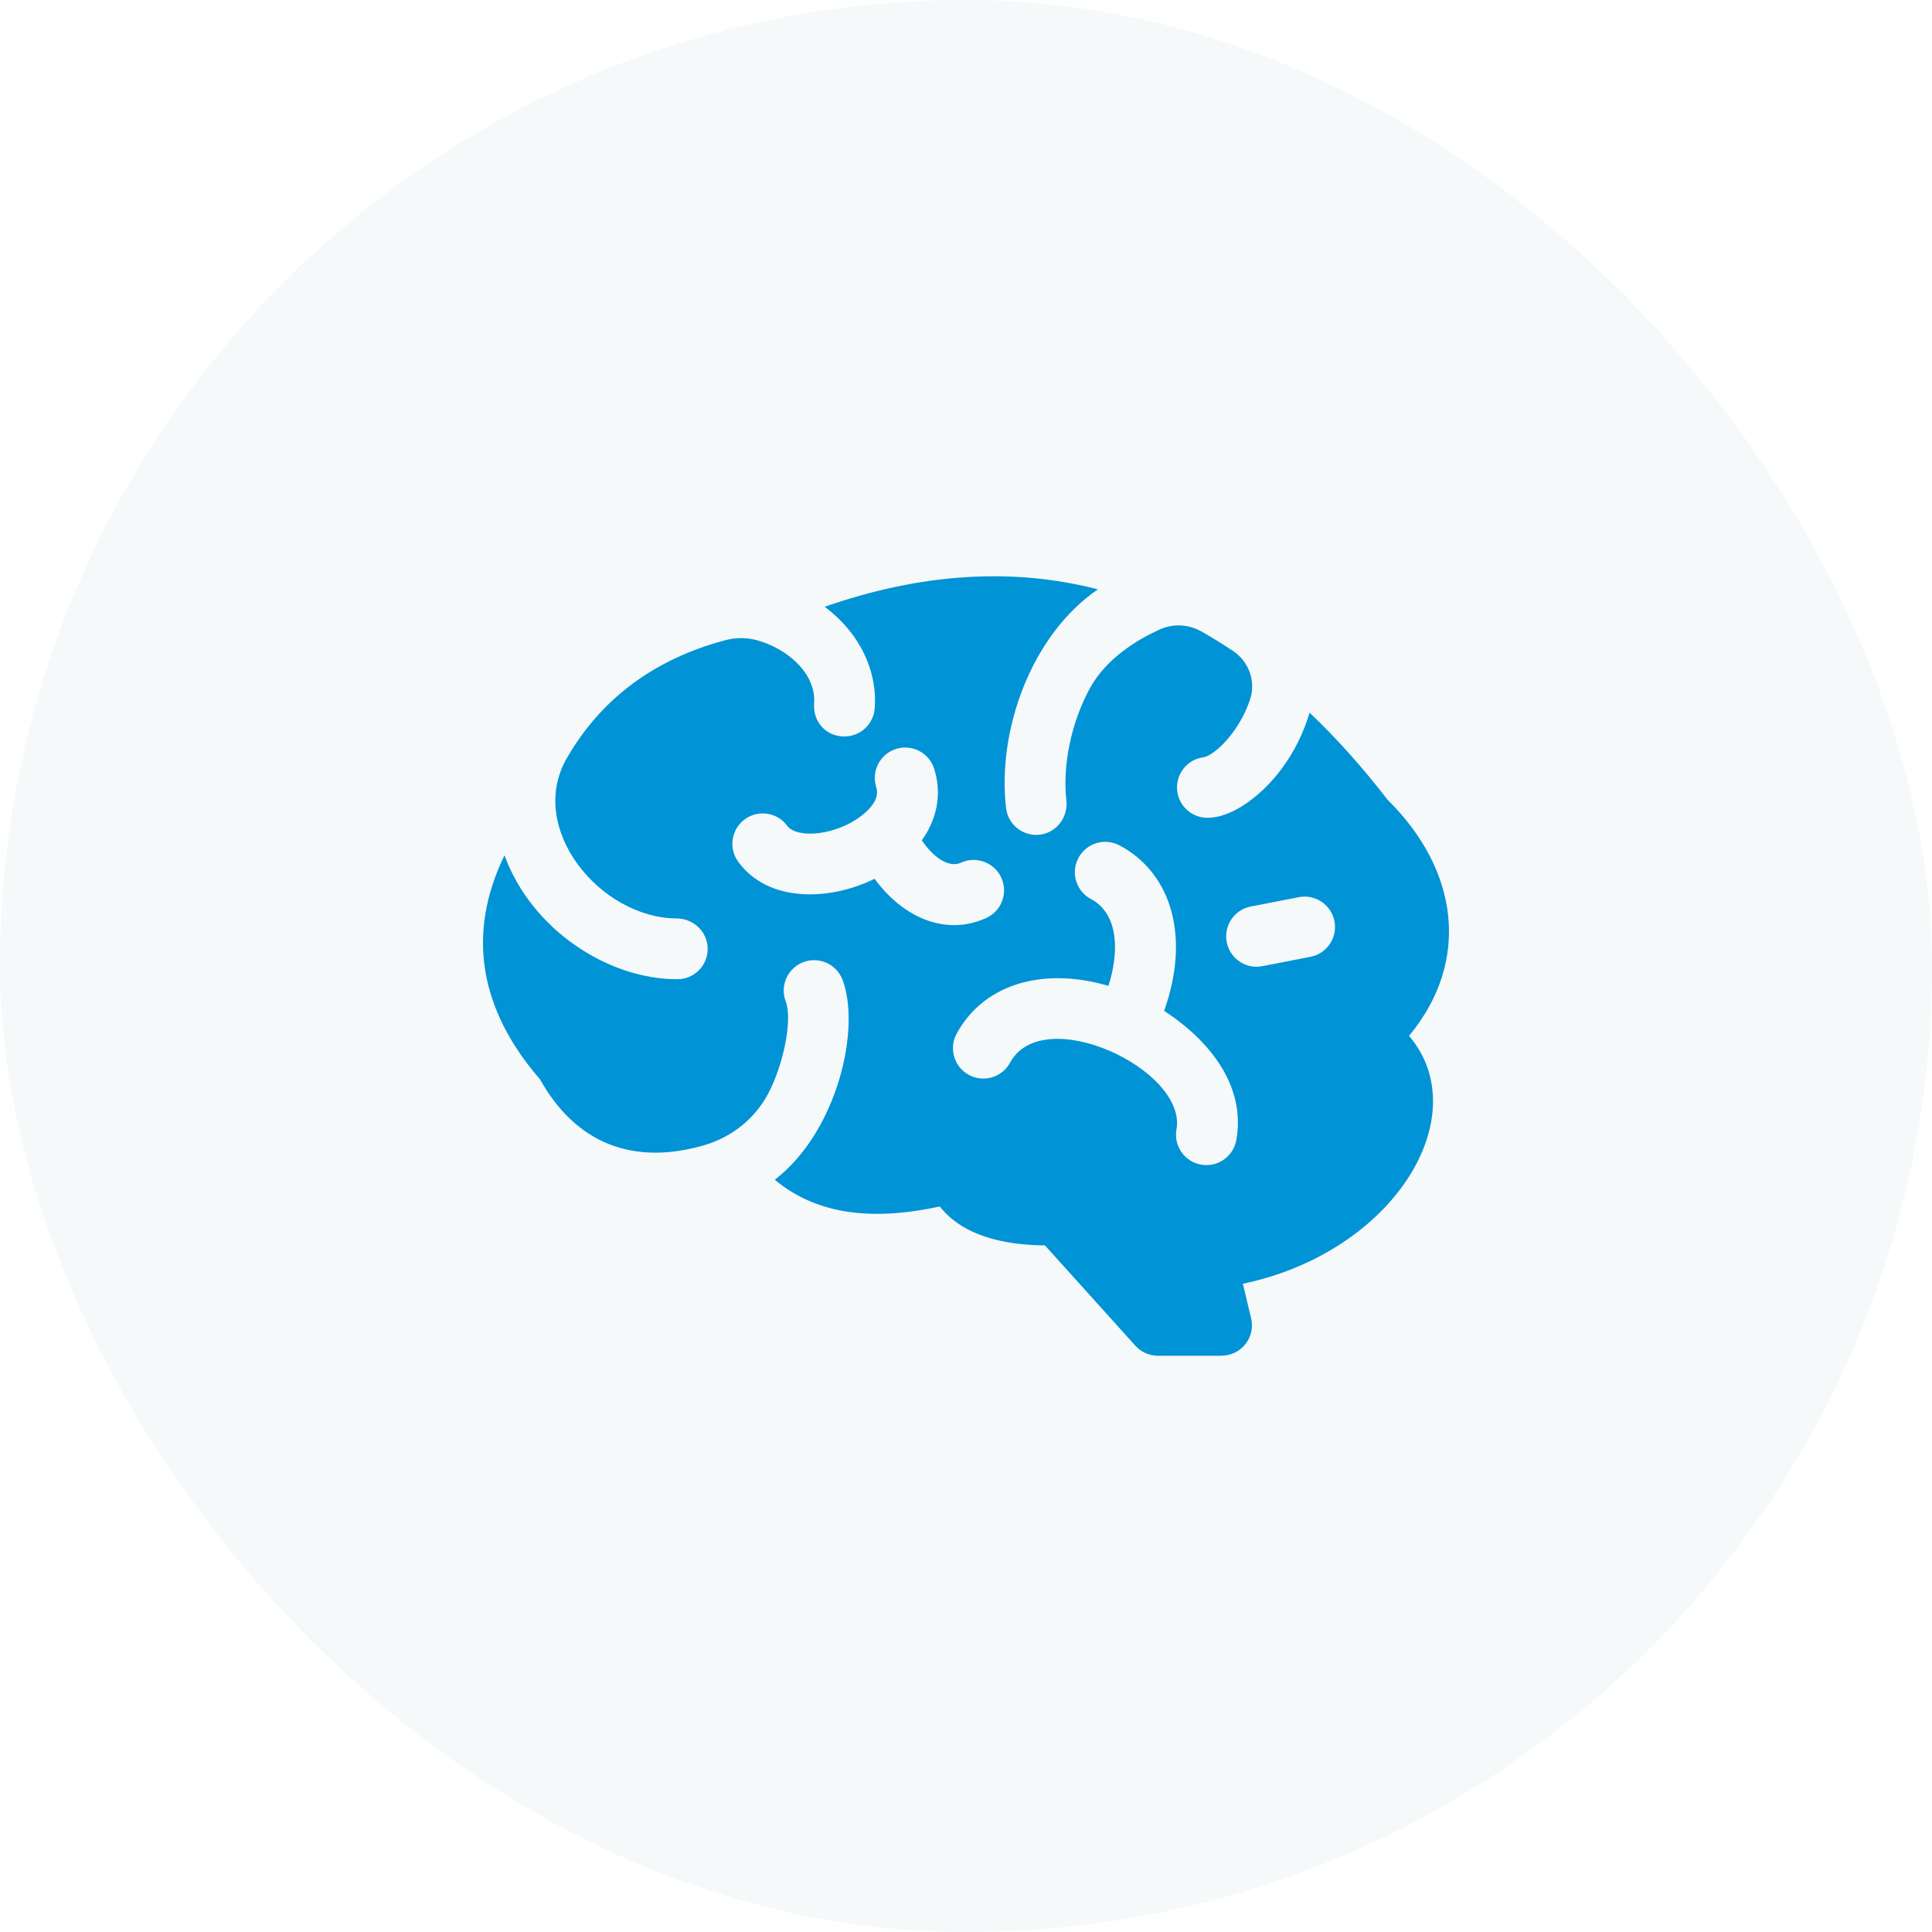
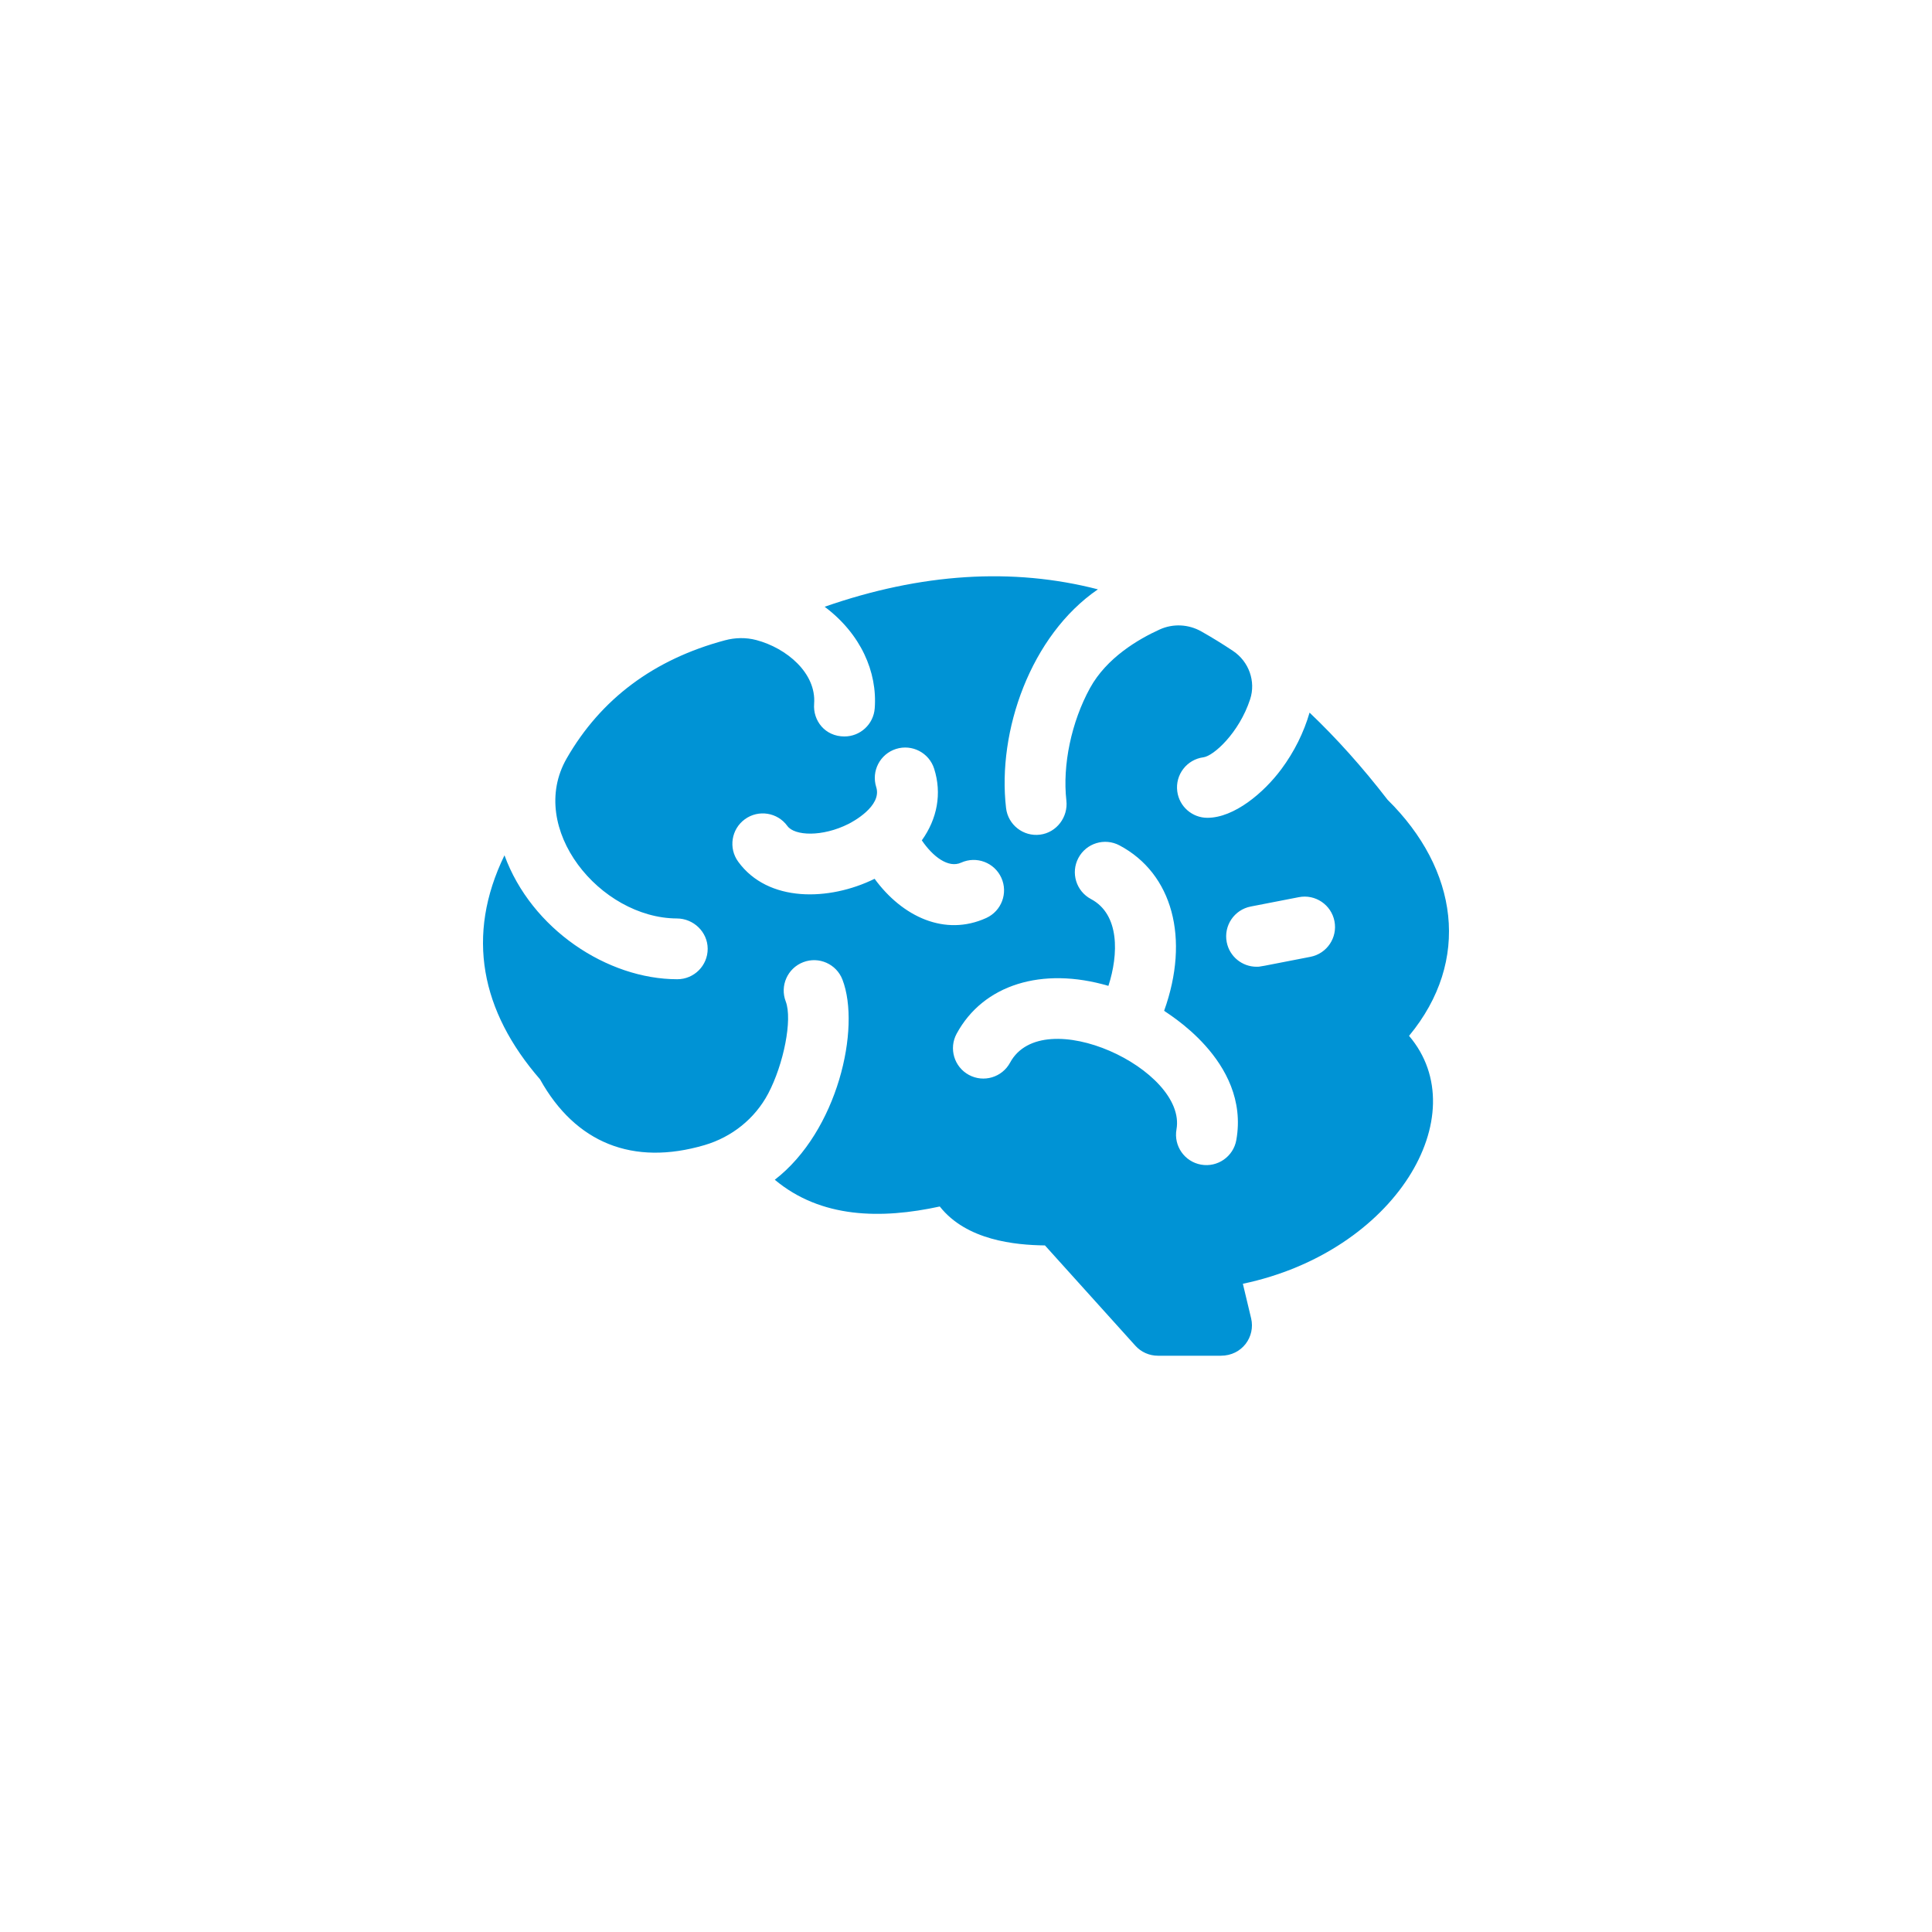
<svg xmlns="http://www.w3.org/2000/svg" width="200" height="200" viewBox="0 0 200 200" fill="none">
-   <rect width="200" height="200" rx="100" fill="#317898" fill-opacity="0.05" />
  <g clip-path="url(#clip0_14_5676)">
    <path d="M143.641 82.79C141.042 79.42 138.347 76.413 135.566 73.77C134.977 75.808 133.987 77.819 132.64 79.629C130.825 82.07 127.76 84.659 124.985 84.659C123.429 84.659 122.076 83.504 121.87 81.919C121.646 80.196 122.86 78.618 124.583 78.394C125.628 78.258 128.269 75.874 129.412 72.393C130.024 70.528 129.28 68.481 127.649 67.39C126.576 66.672 125.476 65.995 124.351 65.36C123.028 64.615 121.433 64.536 120.05 65.164C117.836 66.169 114.56 68.088 112.836 71.229C110.909 74.741 109.974 79.199 110.391 82.875C110.585 84.585 109.377 86.186 107.669 86.403C105.929 86.624 104.349 85.382 104.147 83.647C103.218 75.683 106.7 65.772 113.654 61.009C104.825 58.726 95.34 59.334 85.368 62.811C89.105 65.613 90.836 69.556 90.551 73.328C90.427 74.98 89.048 76.238 87.418 76.238C85.407 76.238 84.145 74.604 84.278 72.858C84.519 69.68 81.428 67.088 78.296 66.259C77.229 65.977 76.107 65.999 75.041 66.285C67.691 68.254 62.203 72.35 58.663 78.51C54.504 85.75 62.114 95.045 70.076 95.079C71.806 95.086 73.254 96.484 73.259 98.213C73.265 99.956 71.855 101.37 70.114 101.37C62.872 101.37 55.012 96.182 52.224 88.54C48.18 96.861 49.793 104.691 55.905 111.733C59.581 118.338 65.528 120.717 72.938 118.54C75.757 117.711 78.151 115.806 79.523 113.207C81.12 110.181 82.056 105.536 81.339 103.67C80.716 102.048 81.526 100.229 83.147 99.606C84.77 98.982 86.589 99.792 87.212 101.414C89.136 106.422 86.715 117.104 80.206 122.128C84.987 126.13 91.217 126.216 97.285 124.896C100.061 128.412 105.091 128.885 108.173 128.926L117.53 139.305C117.824 139.632 118.185 139.894 118.587 140.073C118.99 140.252 119.425 140.344 119.866 140.344H126.382C128.582 140.344 129.972 138.378 129.515 136.467L128.661 132.896C144.433 129.58 152.853 115.439 145.864 107.231C152.319 99.434 150.945 89.988 143.641 82.79ZM90.538 90.973C85.822 93.291 79.492 93.442 76.414 89.196C75.394 87.789 75.708 85.823 77.115 84.803C78.521 83.784 80.488 84.097 81.508 85.504C82.254 86.534 85.124 86.66 87.848 85.286C88.207 85.105 91.335 83.461 90.707 81.481C90.182 79.825 91.099 78.056 92.755 77.531C94.412 77.007 96.179 77.923 96.704 79.579C97.521 82.153 97.021 84.765 95.427 86.994C96.569 88.68 98.176 89.9 99.493 89.302C101.075 88.584 102.939 89.284 103.657 90.866C104.376 92.448 103.676 94.312 102.094 95.031C97.818 96.972 93.417 94.905 90.538 90.973ZM127.983 118.017C127.678 119.73 126.043 120.867 124.334 120.563C122.624 120.259 121.484 118.625 121.789 116.915C122.892 110.714 107.96 103.729 104.562 110.005C103.735 111.533 101.826 112.1 100.299 111.274C98.771 110.446 98.203 108.537 99.03 107.01C101.783 101.925 107.874 100.042 114.743 102.056C115.798 98.796 115.922 94.654 112.939 93.071C111.404 92.257 110.82 90.353 111.634 88.818C112.449 87.283 114.352 86.699 115.888 87.513C121.381 90.428 123.197 97.147 120.512 104.631C120.479 104.724 129.456 109.739 127.983 118.017ZM135.656 99.05C130.094 100.132 130.483 100.077 130.074 100.077C128.599 100.077 127.282 99.034 126.99 97.532C126.658 95.826 127.771 94.175 129.476 93.843L134.454 92.875C136.159 92.542 137.811 93.656 138.143 95.362C138.475 97.067 137.361 98.718 135.656 99.05Z" fill="#0093D5" />
  </g>
  <defs>
    <clipPath id="clip0_14_5676">
      <rect width="100" height="100" fill="white" transform="translate(50 50)" />
    </clipPath>
  </defs>
</svg>